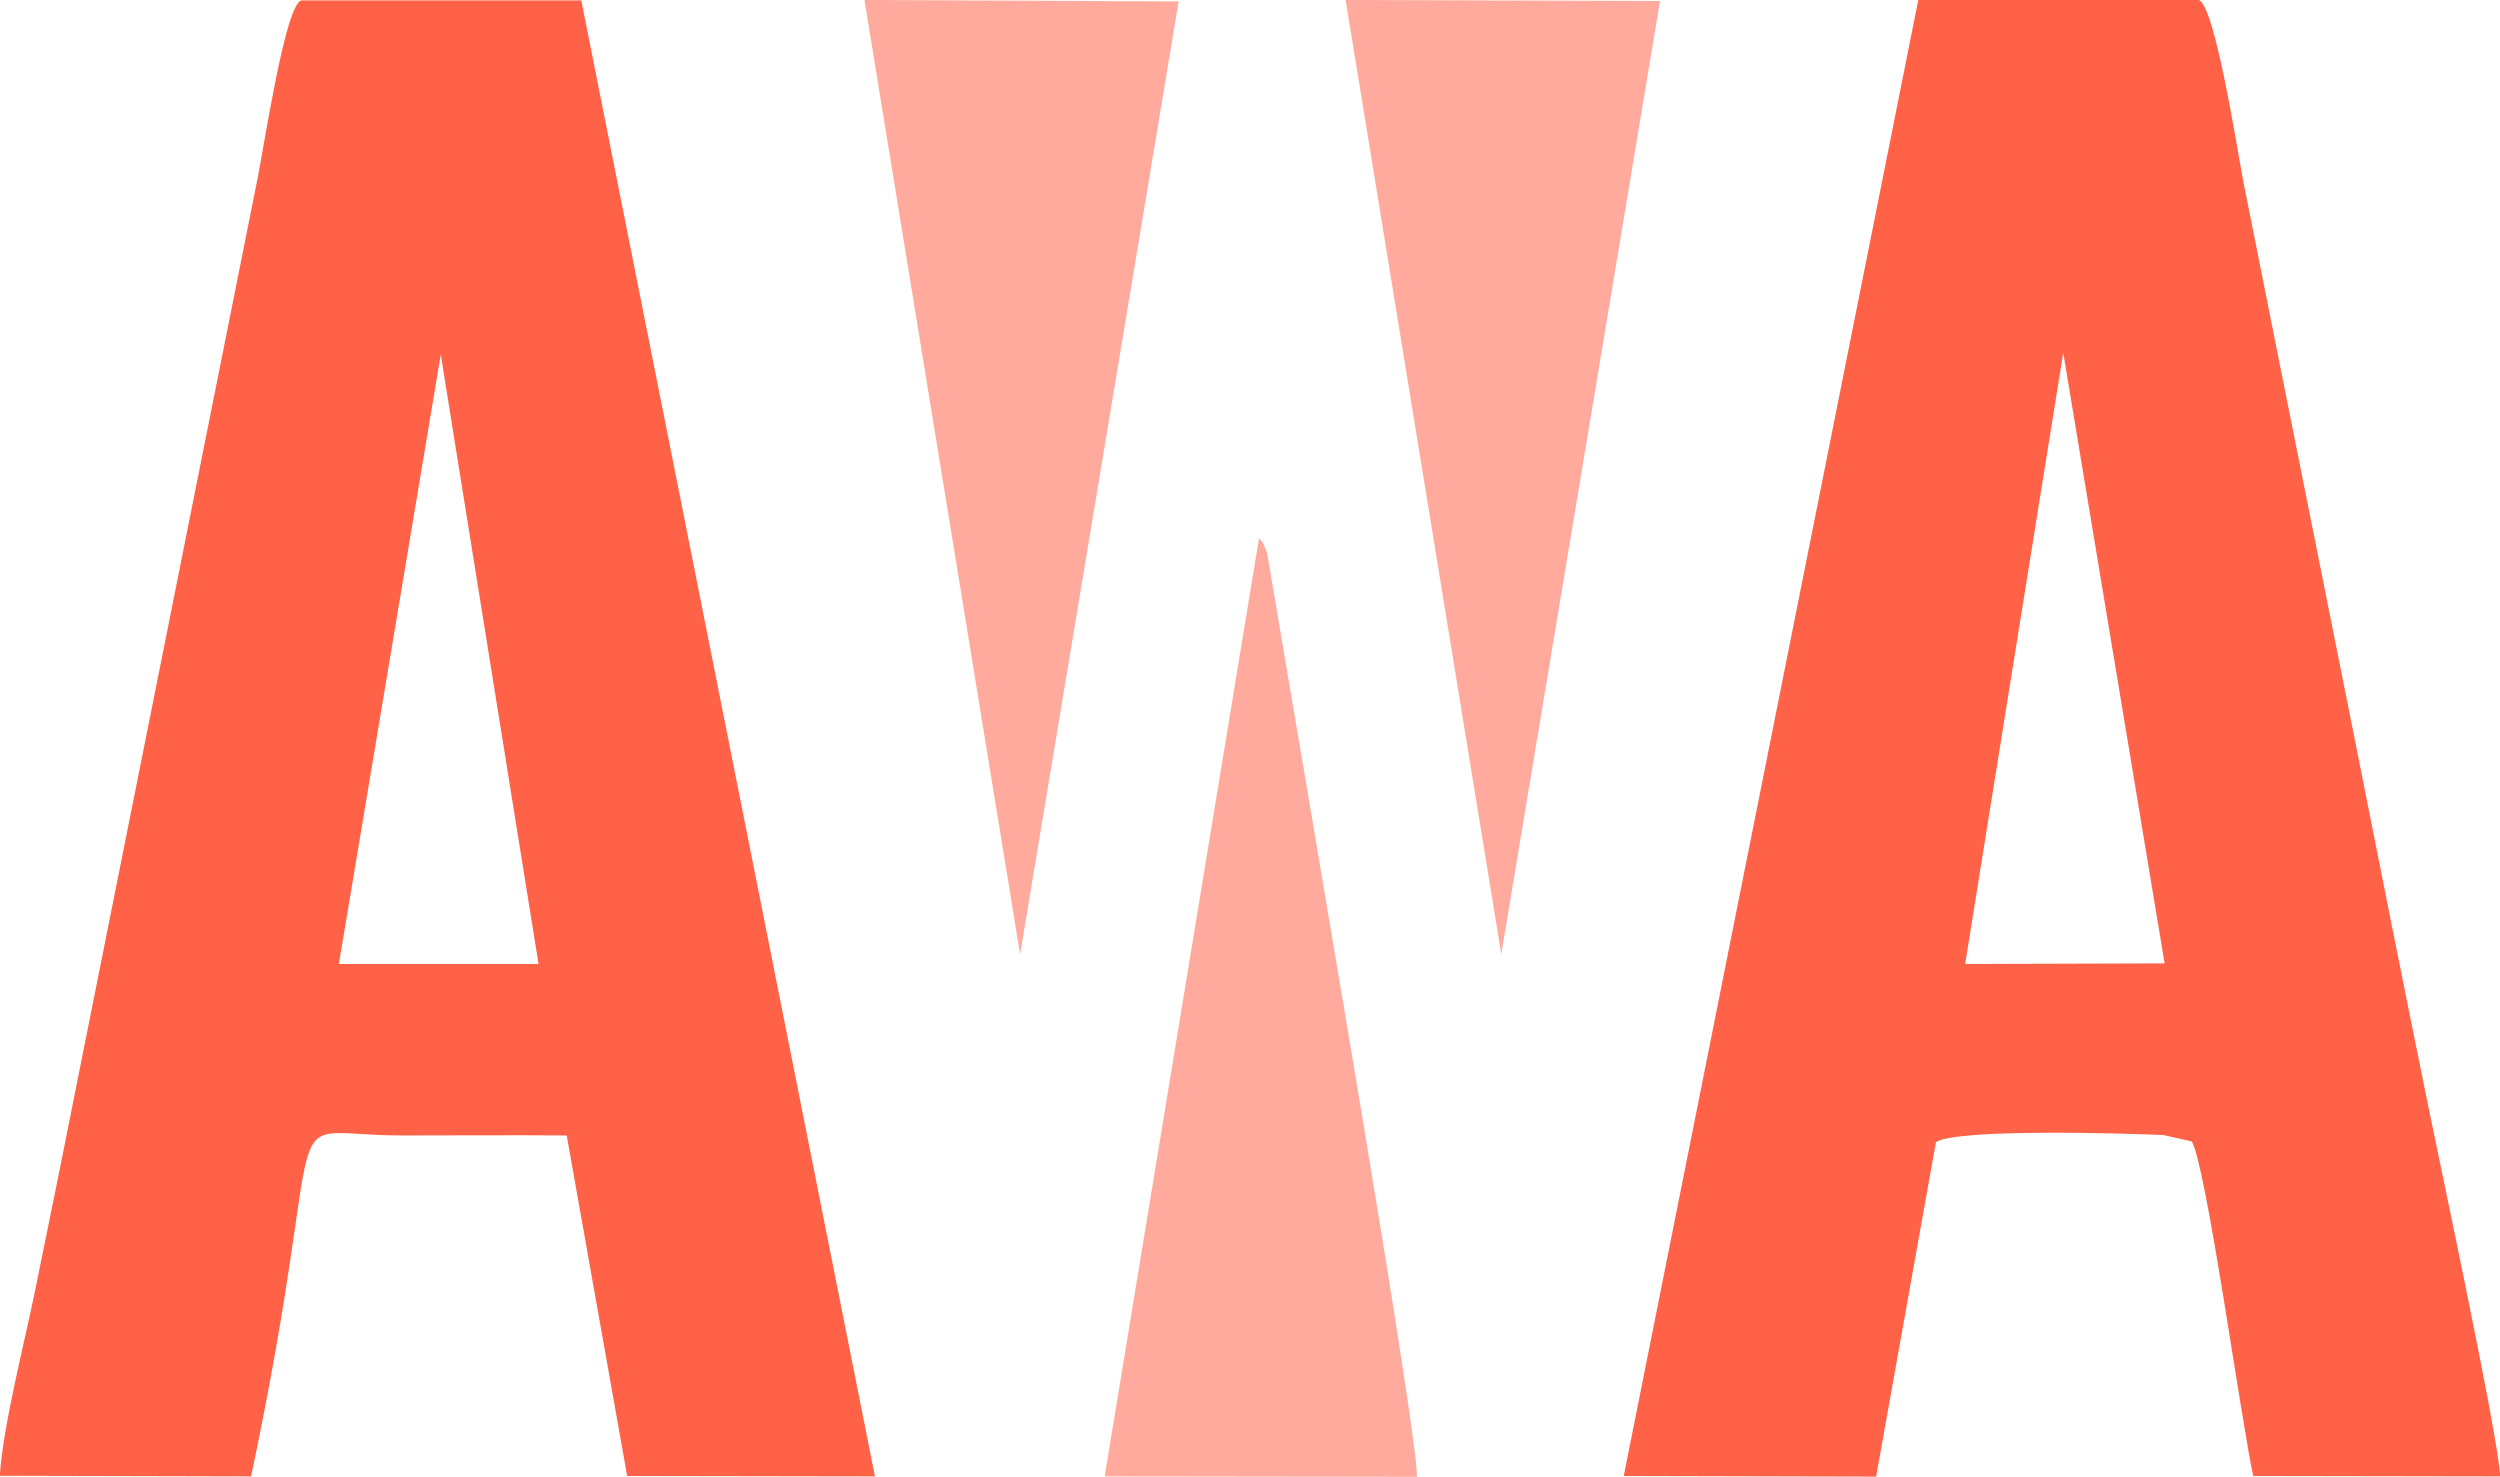
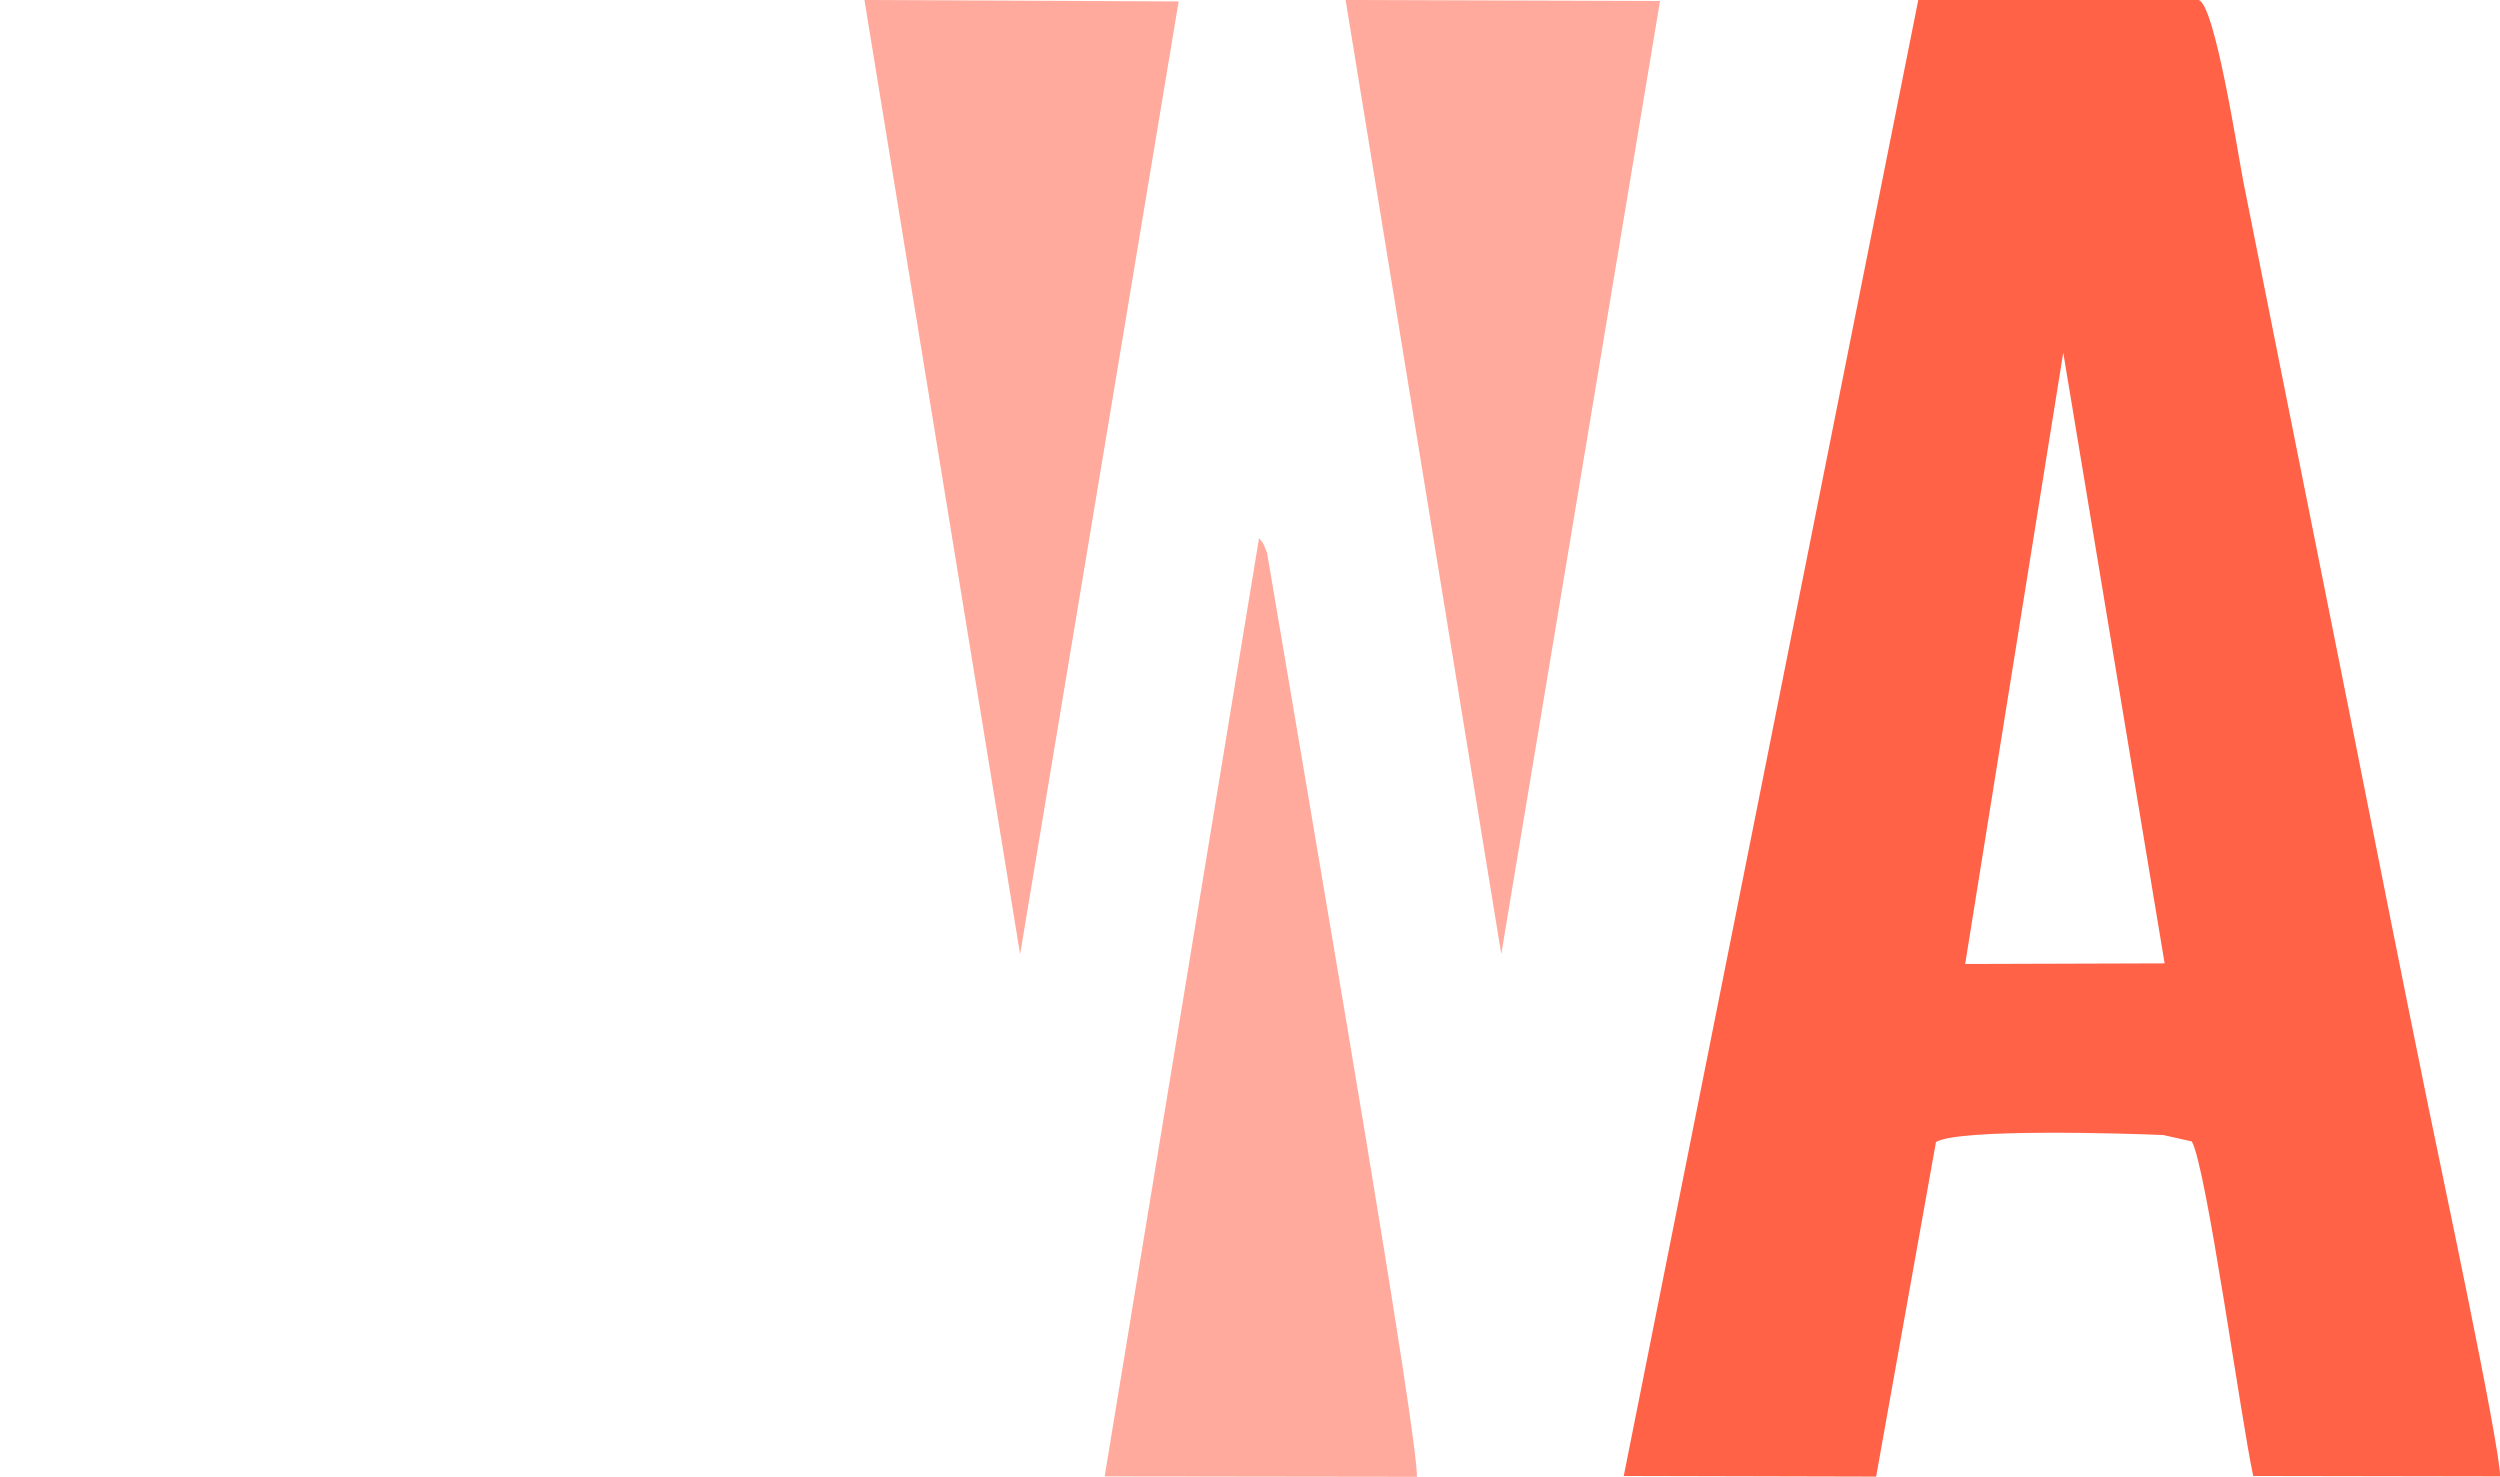
<svg xmlns="http://www.w3.org/2000/svg" id="Layer_1" data-name="Layer 1" version="1.1" viewBox="0 0 1215.8 718.2">
  <path d="M1003.4,171.5l49.3,297-97,.3,47.7-297.3h0ZM789.6,717.8l122.8.3,29.1-162.7c11-6.7,92.9-4.2,110.6-3.4l13.8,3.1c7,11.6,24.1,136.3,29.9,162.7l120.1.2c-.7-18.2-29.4-152.4-35.1-180.6-12.1-59.4-24-119.2-36.1-180.2-11.9-60-24.1-120.1-36-180-5.9-29.7-11.7-58.7-17.7-88.8-2.9-15-13.8-85.9-21.7-88.4h-136.4s-143.2,717.6-143.2,717.6Z" fill="#ff6247" fill-rule="evenodd" stroke-width="0" />
-   <path d="M214.3,172.1l47.6,296.7h-97.1c0,0,49.6-296.7,49.6-296.7h0ZM0,717.7l122.1.3c40.5-191.8,7.7-165.8,73.4-165.8,26.7,0,53.4-.2,80.1,0l29.4,165.6,120.5.2L282.7.2h-136.2c-7.8,2.4-18,70.5-21.1,85.9l-90.2,451.7c-5.9,30-11.8,58.6-18,89.2-5.1,25.3-15.8,66.6-17.3,90.7Z" fill="#ff6247" fill-rule="evenodd" stroke-width="0" />
  <path d="M537.2,718l151.9.2c0-23.2-47.2-296.5-54.9-343.1l-18-106.2c-2.1-5.3-1.5-4.2-3.9-7.2l-75.1,456.4Z" fill="#ffaa9c" fill-rule="evenodd" stroke-width="0" />
  <polygon points="730.1 464 807.3 .5 654.4 0 730.1 464" fill="#ffaa9c" fill-rule="evenodd" stroke-width="0" />
  <polygon points="496.1 464.1 573.2 .7 420.4 0 496.1 464.1" fill="#ffaa9c" fill-rule="evenodd" stroke-width="0" />
</svg>